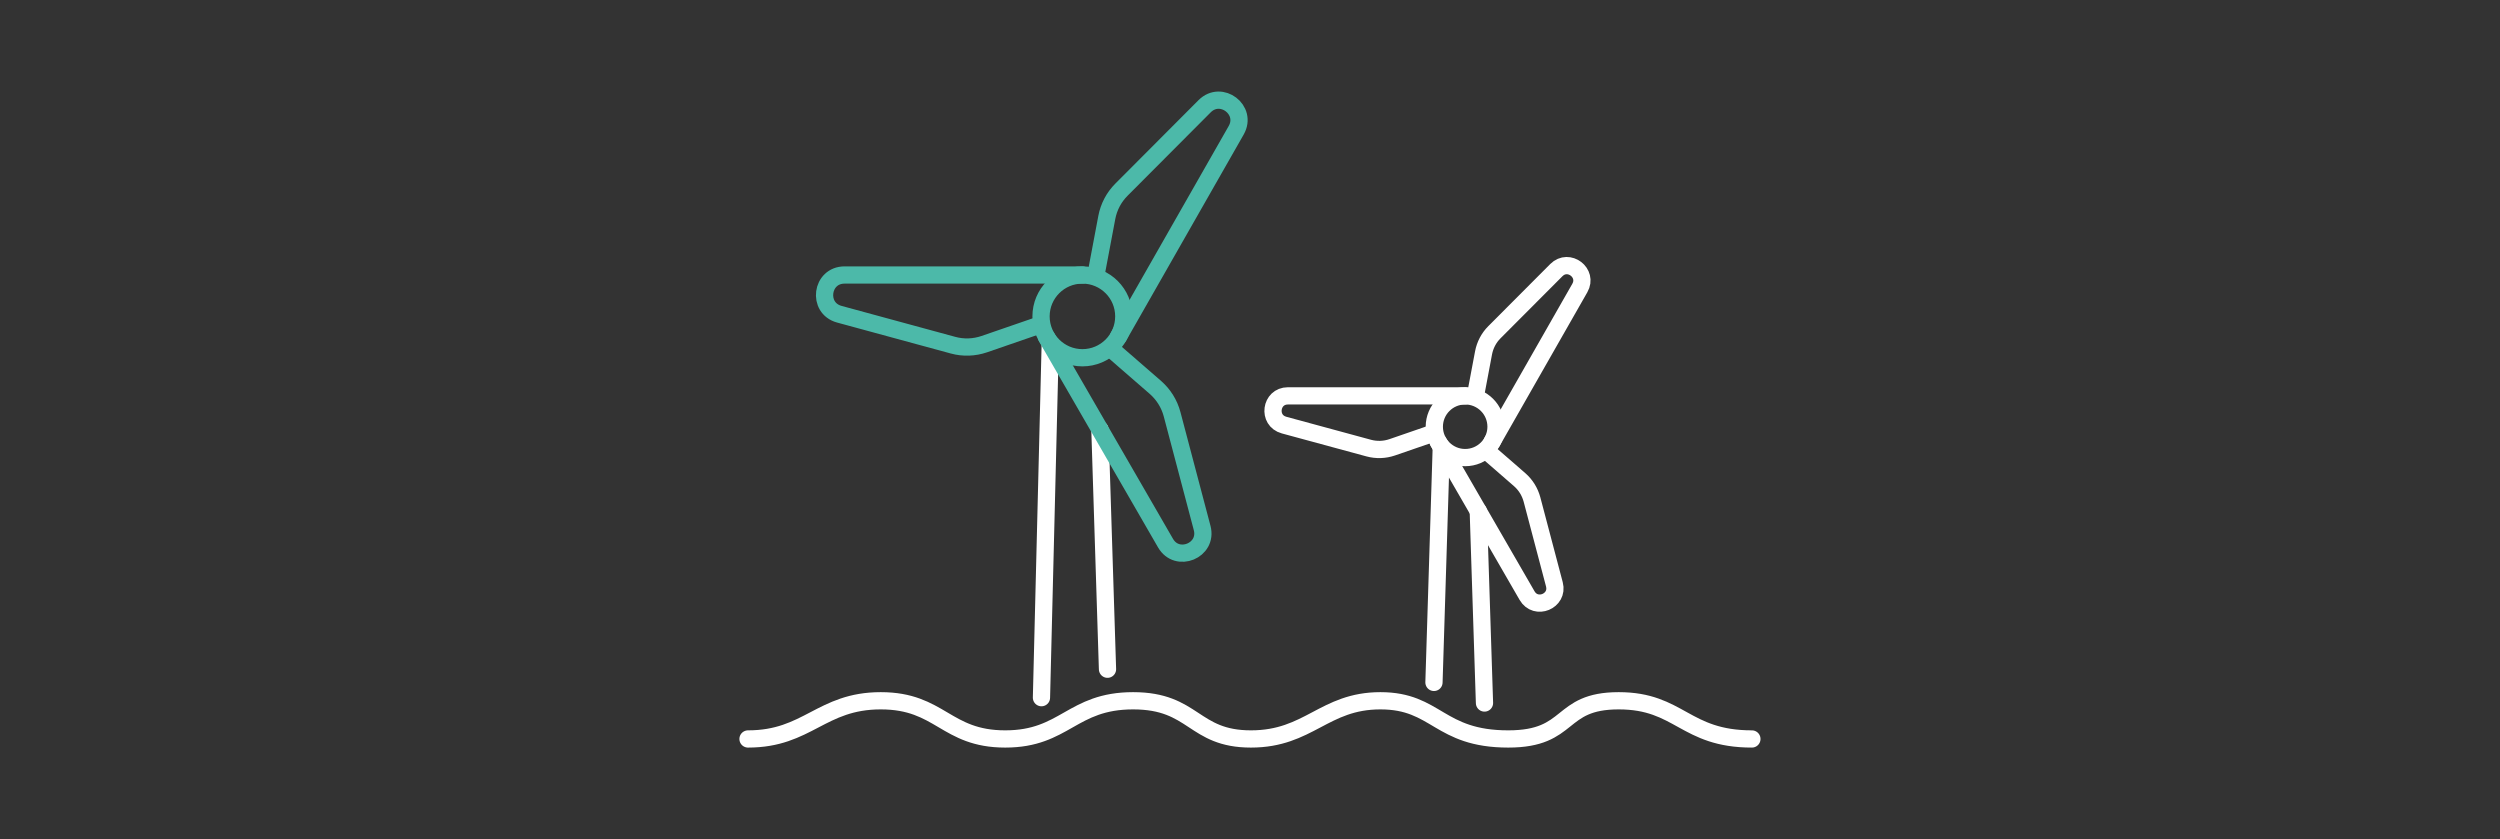
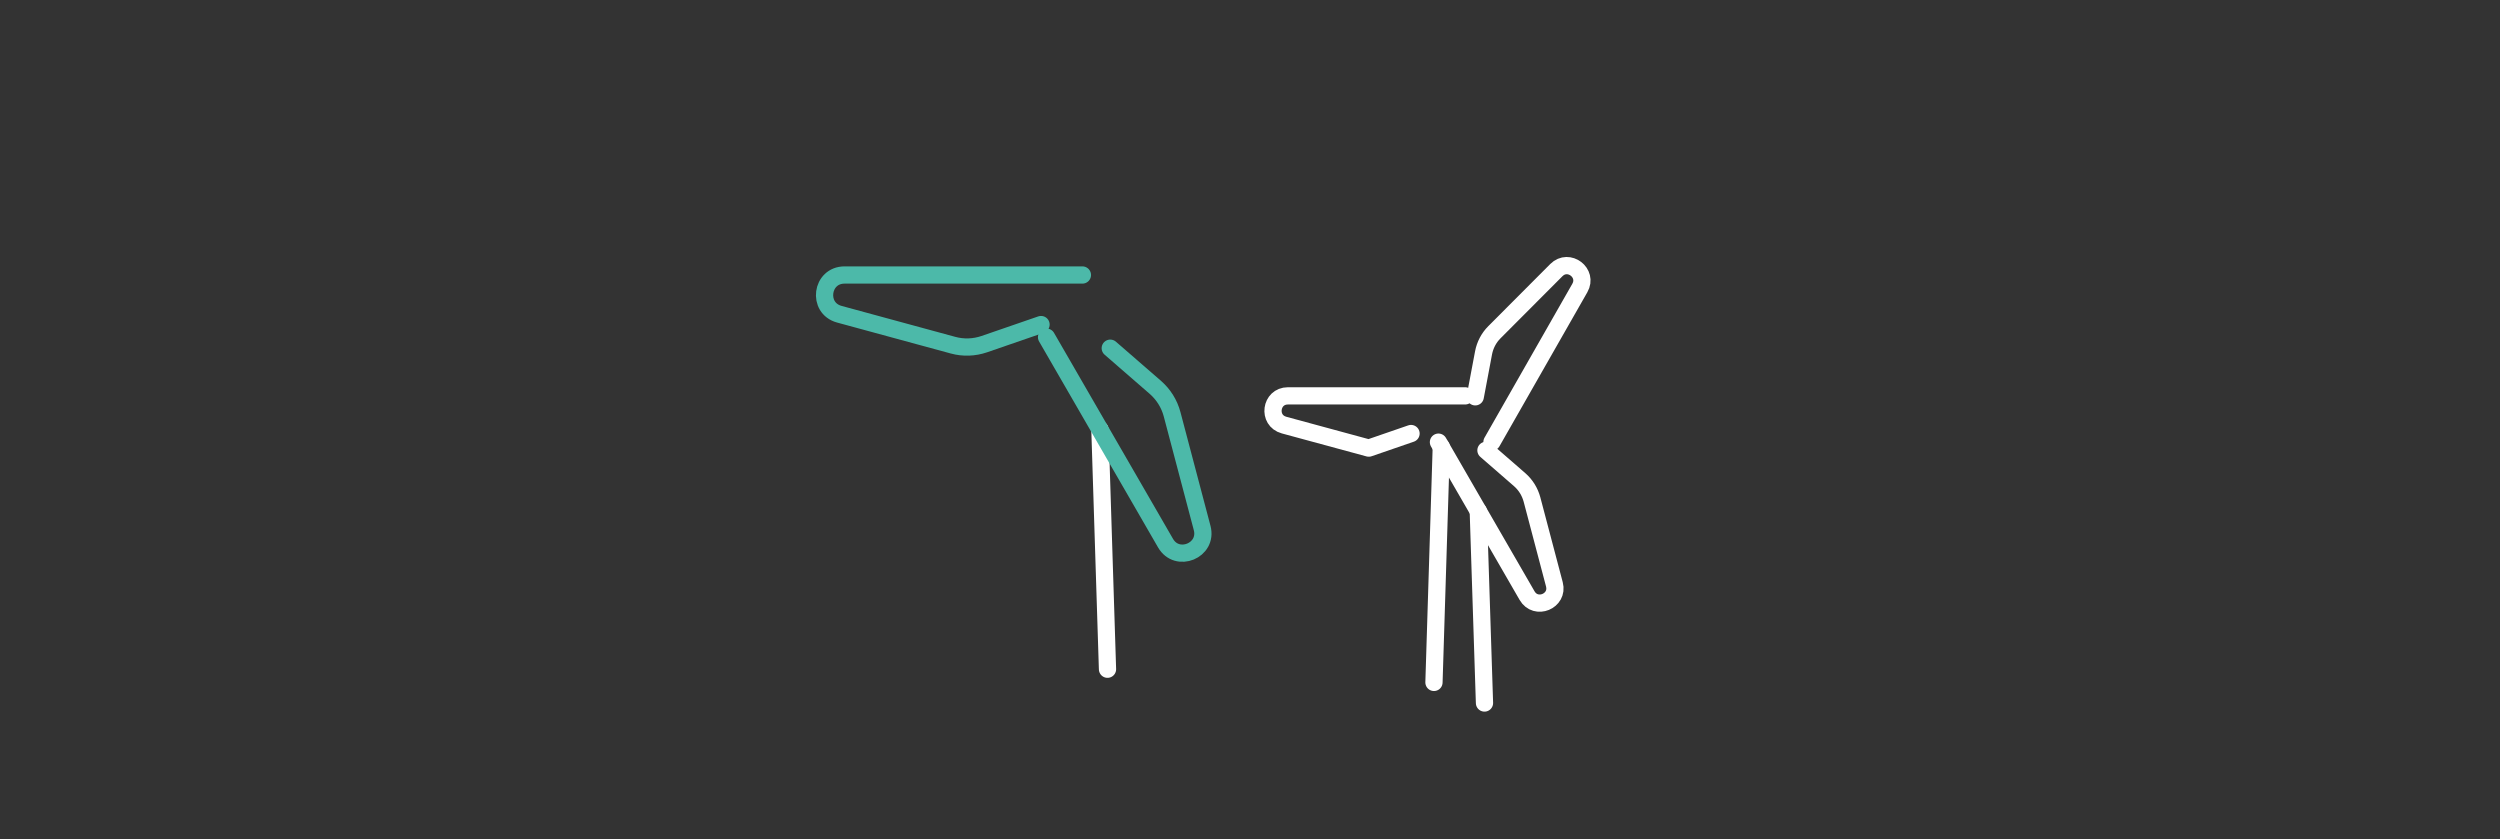
<svg xmlns="http://www.w3.org/2000/svg" id="Ebene_1" viewBox="0 0 290 97.35">
  <rect x="0" y="0" width="290" height="97.35" fill="#333333" stroke="none" />
-   <path d="m86.77,85.72c6.93,0,8.47-4.43,15.4-4.43s7.51,4.43,14.44,4.43,7.7-4.43,14.83-4.43,6.93,4.43,13.67,4.43,8.47-4.43,15.02-4.43,6.74,4.43,14.83,4.43c7.47,0,5.73-4.43,12.81-4.43s7.65,4.43,15.45,4.43" fill="none" stroke="#fff" stroke-linecap="round" stroke-linejoin="round" stroke-width="2" />
-   <line x1="121.83" y1="39.85" x2="120.81" y2="80.93" fill="none" stroke="#fff" stroke-linecap="round" stroke-linejoin="round" stroke-width="2" />
  <line x1="128.47" y1="77.63" x2="127.59" y2="49.83" fill="none" stroke="#fff" stroke-linecap="round" stroke-linejoin="round" stroke-width="2" />
-   <circle cx="169.96" cy="49.5" r="3.58" fill="none" stroke="#fff" stroke-linecap="round" stroke-linejoin="round" stroke-width="2" />
-   <path d="m169.96,45.92h-20.56c-2.02,0-2.4,2.86-.45,3.39l9.83,2.67c.89.24,1.83.21,2.71-.09l4.9-1.69" fill="none" stroke="#fff" stroke-linecap="round" stroke-linejoin="round" stroke-width="2" />
+   <path d="m169.96,45.92h-20.56c-2.02,0-2.4,2.86-.45,3.39l9.83,2.67l4.9-1.69" fill="none" stroke="#fff" stroke-linecap="round" stroke-linejoin="round" stroke-width="2" />
  <path d="m166.86,51.29l10.28,17.8c1.01,1.75,3.68.64,3.17-1.3l-2.6-9.85c-.24-.89-.73-1.69-1.43-2.3l-3.91-3.4" fill="none" stroke="#fff" stroke-linecap="round" stroke-linejoin="round" stroke-width="2" />
  <path d="m173.07,51.27l10.19-17.86c1-1.75-1.3-3.5-2.72-2.08l-7.19,7.21c-.65.65-1.09,1.49-1.26,2.4l-.96,5.09" fill="none" stroke="#fff" stroke-linecap="round" stroke-linejoin="round" stroke-width="2" />
  <line x1="167.19" y1="51.84" x2="166.34" y2="79.16" fill="none" stroke="#fff" stroke-linecap="round" stroke-linejoin="round" stroke-width="2" />
  <line x1="172.2" y1="81.55" x2="171.48" y2="59.28" fill="none" stroke="#fff" stroke-linecap="round" stroke-linejoin="round" stroke-width="2" />
-   <circle cx="125.56" cy="36.7" r="4.8" fill="none" stroke="#4cb9a9" stroke-linecap="round" stroke-linejoin="round" stroke-width="2" />
  <path d="m125.56,31.9h-27.59c-2.71,0-3.22,3.84-.61,4.55l13.19,3.59c1.2.33,2.46.28,3.63-.12l6.58-2.27" fill="none" stroke="#4cb9a9" stroke-linecap="round" stroke-linejoin="round" stroke-width="2" />
  <path d="m121.4,39.11l13.8,23.89c1.35,2.34,4.94.86,4.25-1.75l-3.49-13.21c-.32-1.2-.99-2.27-1.92-3.09l-5.25-4.56" fill="none" stroke="#4cb9a9" stroke-linecap="round" stroke-linejoin="round" stroke-width="2" />
-   <path d="m129.73,39.08l13.67-23.97c1.34-2.35-1.74-4.7-3.66-2.79l-9.65,9.68c-.88.88-1.47,2-1.7,3.22l-1.29,6.84" fill="none" stroke="#4cb9a9" stroke-linecap="round" stroke-linejoin="round" stroke-width="2" />
</svg>